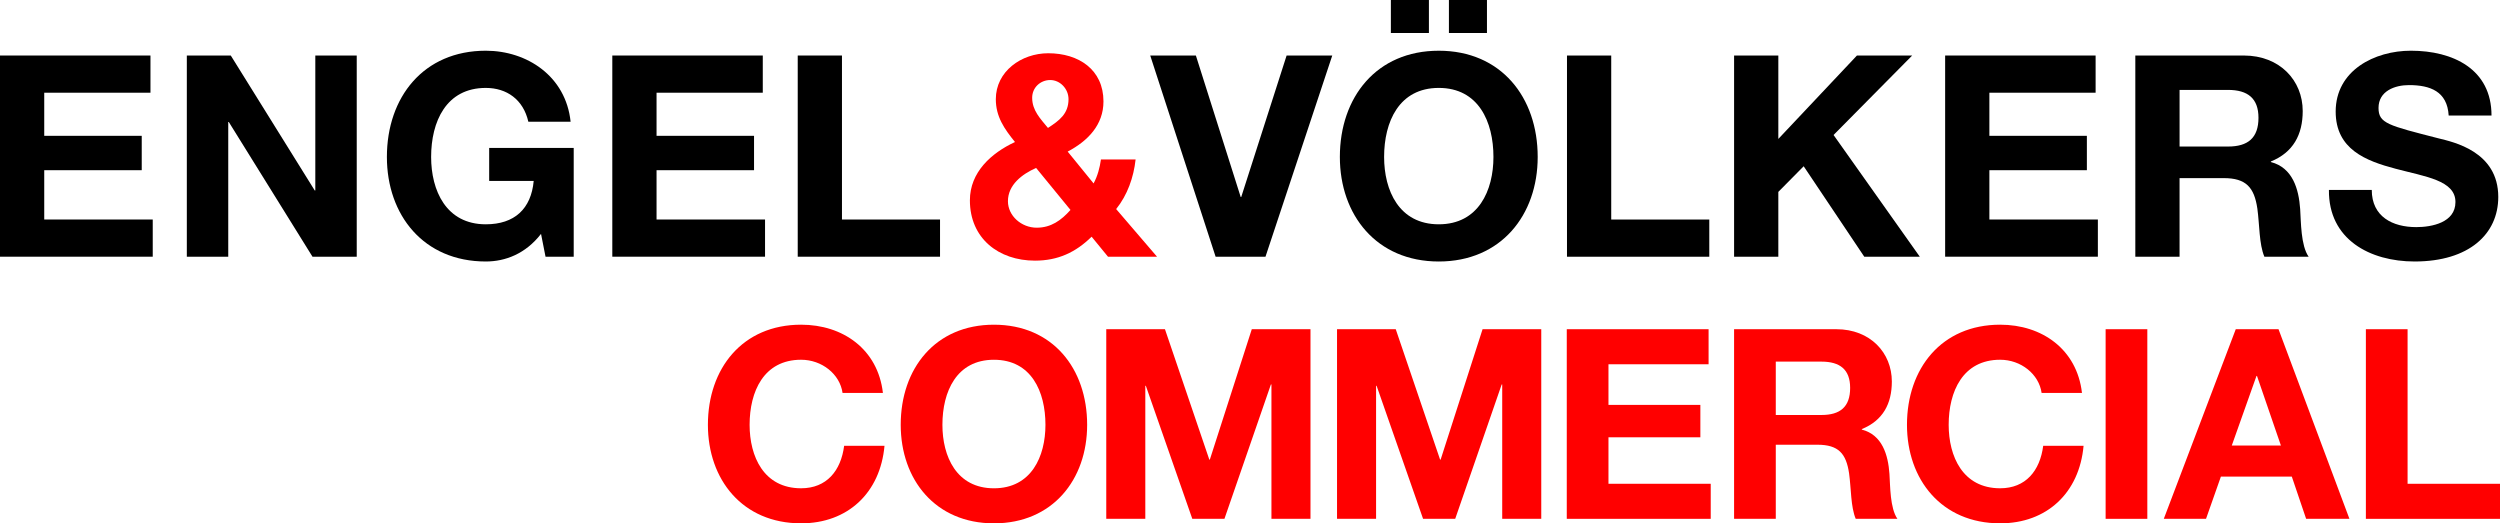
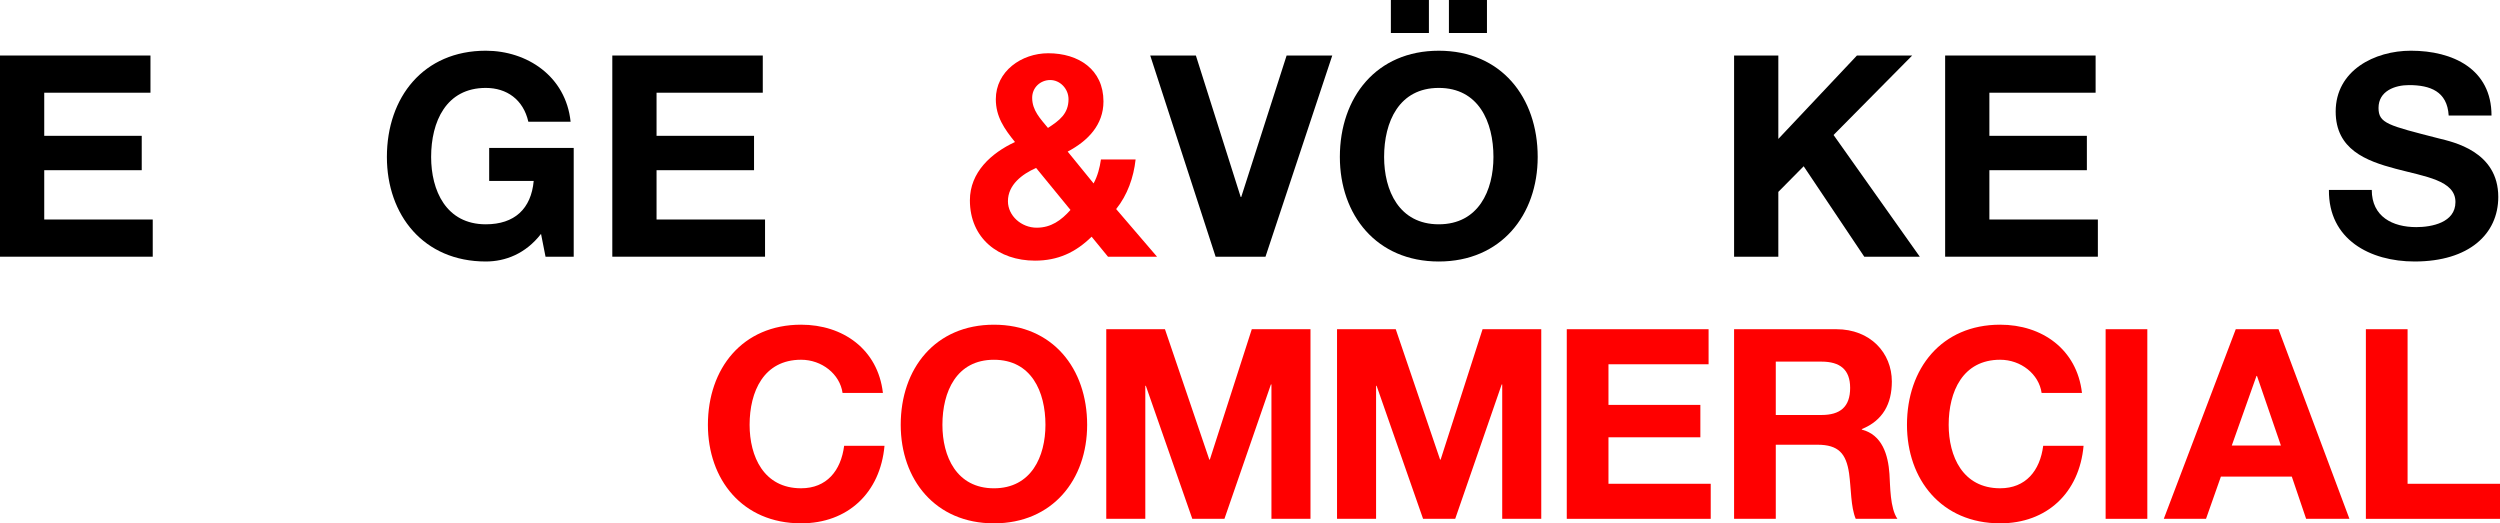
<svg xmlns="http://www.w3.org/2000/svg" x="0px" y="0px" width="217.452px" height="45.521px" viewBox="0 0 217.452 45.521" xml:space="preserve">
  <g id="Ebene_1">
    <g>
      <path d="M0,4.829h13.088v3.235h-9.24v3.75h8.48v2.99h-8.48v4.289h9.437v3.235H0V4.829z" />
-       <path d="M16.25,4.829h3.823l7.304,11.74h0.049V4.829h3.603v17.5h-3.848l-7.279-11.716h-0.049v11.716H16.25V4.829z" />
      <path d="M47.059,20.343c-1.348,1.74-3.113,2.402-4.804,2.402c-5.417,0-8.603-4.045-8.603-9.094c0-5.196,3.187-9.24,8.603-9.24 c3.579,0,6.961,2.206,7.377,6.177h-3.676c-0.441-1.937-1.887-2.941-3.701-2.941c-3.456,0-4.755,2.941-4.755,6.005 c0,2.917,1.299,5.858,4.755,5.858c2.5,0,3.946-1.349,4.167-3.774h-3.873v-2.868h7.353v9.461h-2.451L47.059,20.343z" />
      <path d="M53.259,4.829h13.088v3.235h-9.24v3.75h8.48v2.99h-8.48v4.289h9.437v3.235H53.259V4.829z" />
-       <path d="M69.387,4.829h3.848v14.265h8.53v3.235H69.387V4.829z" />
      <path fill="#FF0000" d="M94.95,20.588c-1.397,1.373-2.941,2.083-4.926,2.083c-3.162,0-5.662-1.936-5.662-5.245 c0-2.45,1.863-4.117,3.922-5.073c-0.932-1.152-1.667-2.206-1.667-3.726c0-2.426,2.23-3.995,4.559-3.995 c2.647,0,4.804,1.422,4.804,4.191c0,2.034-1.348,3.432-3.113,4.362l2.255,2.77c0.343-0.637,0.54-1.372,0.638-2.083h3.015 c-0.172,1.568-0.711,3.089-1.691,4.313l3.554,4.143h-4.265L94.95,20.588z M90.122,14.608c-1.225,0.539-2.451,1.471-2.451,2.893 c0,1.274,1.176,2.304,2.5,2.304c1.25,0,2.132-0.638,2.941-1.544L90.122,14.608z M91.347,6.961c-0.833,0-1.568,0.637-1.568,1.544 c0,1.103,0.71,1.814,1.373,2.623c0.98-0.637,1.789-1.226,1.789-2.5C92.94,7.721,92.205,6.961,91.347,6.961z" />
      <path d="M110.073,22.329h-4.338l-5.687-17.5h3.971l3.897,12.304h0.049l3.946-12.304h3.971L110.073,22.329z" />
      <path d="M125.146,4.412c5.417,0,8.604,4.044,8.604,9.24c0,5.049-3.187,9.094-8.604,9.094c-5.416,0-8.604-4.045-8.604-9.094 C116.542,8.456,119.729,4.412,125.146,4.412z M125.146,19.51c3.456,0,4.755-2.941,4.755-5.858c0-3.063-1.299-6.005-4.755-6.005 c-3.455,0-4.755,2.941-4.755,6.005C120.391,16.569,121.69,19.51,125.146,19.51z M120.979,0h3.309v2.868h-3.309V0z M126.028,0 h3.309v2.868h-3.309V0z" />
-       <path d="M136.298,4.829h3.848v14.265h8.53v3.235h-12.378V4.829z" />
      <path d="M150.833,4.829h3.848v7.255l6.838-7.255h4.805l-6.839,6.912l7.5,10.588h-4.829l-5.27-7.868l-2.205,2.23v5.638h-3.848 V4.829z" />
      <path d="M169.19,4.829h13.088v3.235h-9.24v3.75h8.48v2.99h-8.48v4.289h9.436v3.235H169.19V4.829z" />
-       <path d="M185.733,4.829h9.437c3.138,0,5.122,2.181,5.122,4.828c0,2.059-0.833,3.604-2.77,4.388v0.049 c1.888,0.49,2.427,2.328,2.549,4.093c0.074,1.104,0.05,3.162,0.736,4.143h-3.849c-0.466-1.103-0.417-2.794-0.612-4.191 c-0.27-1.838-0.98-2.646-2.917-2.646h-3.849v6.838h-3.848V4.829z M189.581,12.746h4.217c1.715,0,2.646-0.735,2.646-2.5 c0-1.691-0.932-2.426-2.646-2.426h-4.217V12.746z" />
      <path d="M206.298,16.52c0,2.328,1.812,3.235,3.872,3.235c1.348,0,3.407-0.393,3.407-2.182c0-1.888-2.623-2.206-5.197-2.893 c-2.598-0.686-5.221-1.69-5.221-4.975c0-3.579,3.383-5.294,6.545-5.294c3.652,0,7.01,1.593,7.01,5.638h-3.726 c-0.122-2.108-1.618-2.647-3.456-2.647c-1.225,0-2.646,0.515-2.646,1.985c0,1.348,0.833,1.52,5.221,2.647 c1.273,0.318,5.195,1.127,5.195,5.098c0,3.211-2.524,5.613-7.279,5.613c-3.873,0-7.5-1.912-7.451-6.226H206.298z" />
      <path fill="#FF0000" d="M73.286,34.179c-0.231-1.641-1.802-2.888-3.604-2.888c-3.257,0-4.481,2.772-4.481,5.659 c0,2.749,1.225,5.521,4.481,5.521c2.218,0,3.465-1.524,3.742-3.696h3.511c-0.37,4.112-3.211,6.745-7.253,6.745 c-5.105,0-8.108-3.812-8.108-8.57c0-4.896,3.003-8.708,8.108-8.708c3.626,0,6.676,2.125,7.115,5.937H73.286z" />
      <path fill="#FF0000" d="M86.453,28.243c5.105,0,8.108,3.812,8.108,8.708c0,4.759-3.003,8.57-8.108,8.57s-8.108-3.812-8.108-8.57 C78.345,32.054,81.348,28.243,86.453,28.243z M86.453,42.472c3.257,0,4.481-2.772,4.481-5.521c0-2.887-1.224-5.659-4.481-5.659 c-3.257,0-4.481,2.772-4.481,5.659C81.971,39.7,83.196,42.472,86.453,42.472z" />
      <path fill="#FF0000" d="M96.224,28.635h5.105l3.858,11.342h0.046l3.649-11.342h5.105v16.493h-3.396V33.44h-0.047l-4.042,11.688 h-2.795l-4.042-11.573H99.62v11.573h-3.396V28.635z" />
      <path fill="#FF0000" d="M116.298,28.635h5.105l3.857,11.342h0.047l3.648-11.342h5.105v16.493h-3.396V33.44h-0.046l-4.043,11.688 h-2.795l-4.043-11.573h-0.045v11.573h-3.396V28.635z" />
      <path fill="#FF0000" d="M136.279,28.635h12.335v3.049h-8.708v3.534h7.993v2.818h-7.993v4.043h8.894v3.049h-12.521V28.635z" />
      <path fill="#FF0000" d="M150.832,28.635h8.894c2.957,0,4.828,2.056,4.828,4.551c0,1.94-0.785,3.396-2.61,4.135v0.046 c1.778,0.462,2.286,2.194,2.402,3.857c0.069,1.04,0.046,2.98,0.692,3.904h-3.626c-0.438-1.039-0.394-2.634-0.577-3.95 c-0.254-1.732-0.924-2.495-2.75-2.495h-3.626v6.445h-3.627V28.635z M154.459,36.096h3.974c1.616,0,2.494-0.692,2.494-2.356 c0-1.594-0.878-2.286-2.494-2.286h-3.974V36.096z" />
      <path fill="#FF0000" d="M177.581,34.179c-0.23-1.641-1.801-2.888-3.604-2.888c-3.256,0-4.48,2.772-4.48,5.659 c0,2.749,1.225,5.521,4.48,5.521c2.219,0,3.465-1.524,3.742-3.696h3.512c-0.369,4.112-3.211,6.745-7.254,6.745 c-5.104,0-8.107-3.812-8.107-8.57c0-4.896,3.003-8.708,8.107-8.708c3.627,0,6.676,2.125,7.115,5.937H177.581z" />
      <path fill="#FF0000" d="M183.149,28.635h3.627v16.493h-3.627V28.635z" />
      <path fill="#FF0000" d="M194.468,28.635h3.719l6.168,16.493h-3.766l-1.246-3.673h-6.168l-1.294,3.673h-3.673L194.468,28.635z M194.122,38.752h4.273l-2.08-6.052h-0.045L194.122,38.752z" />
      <path fill="#FF0000" d="M205.786,28.635h3.627V42.08h8.039v3.049h-11.666V28.635z" />
    </g>
  </g>
  <g id="Hilfslinien" display="none"> </g>
</svg>